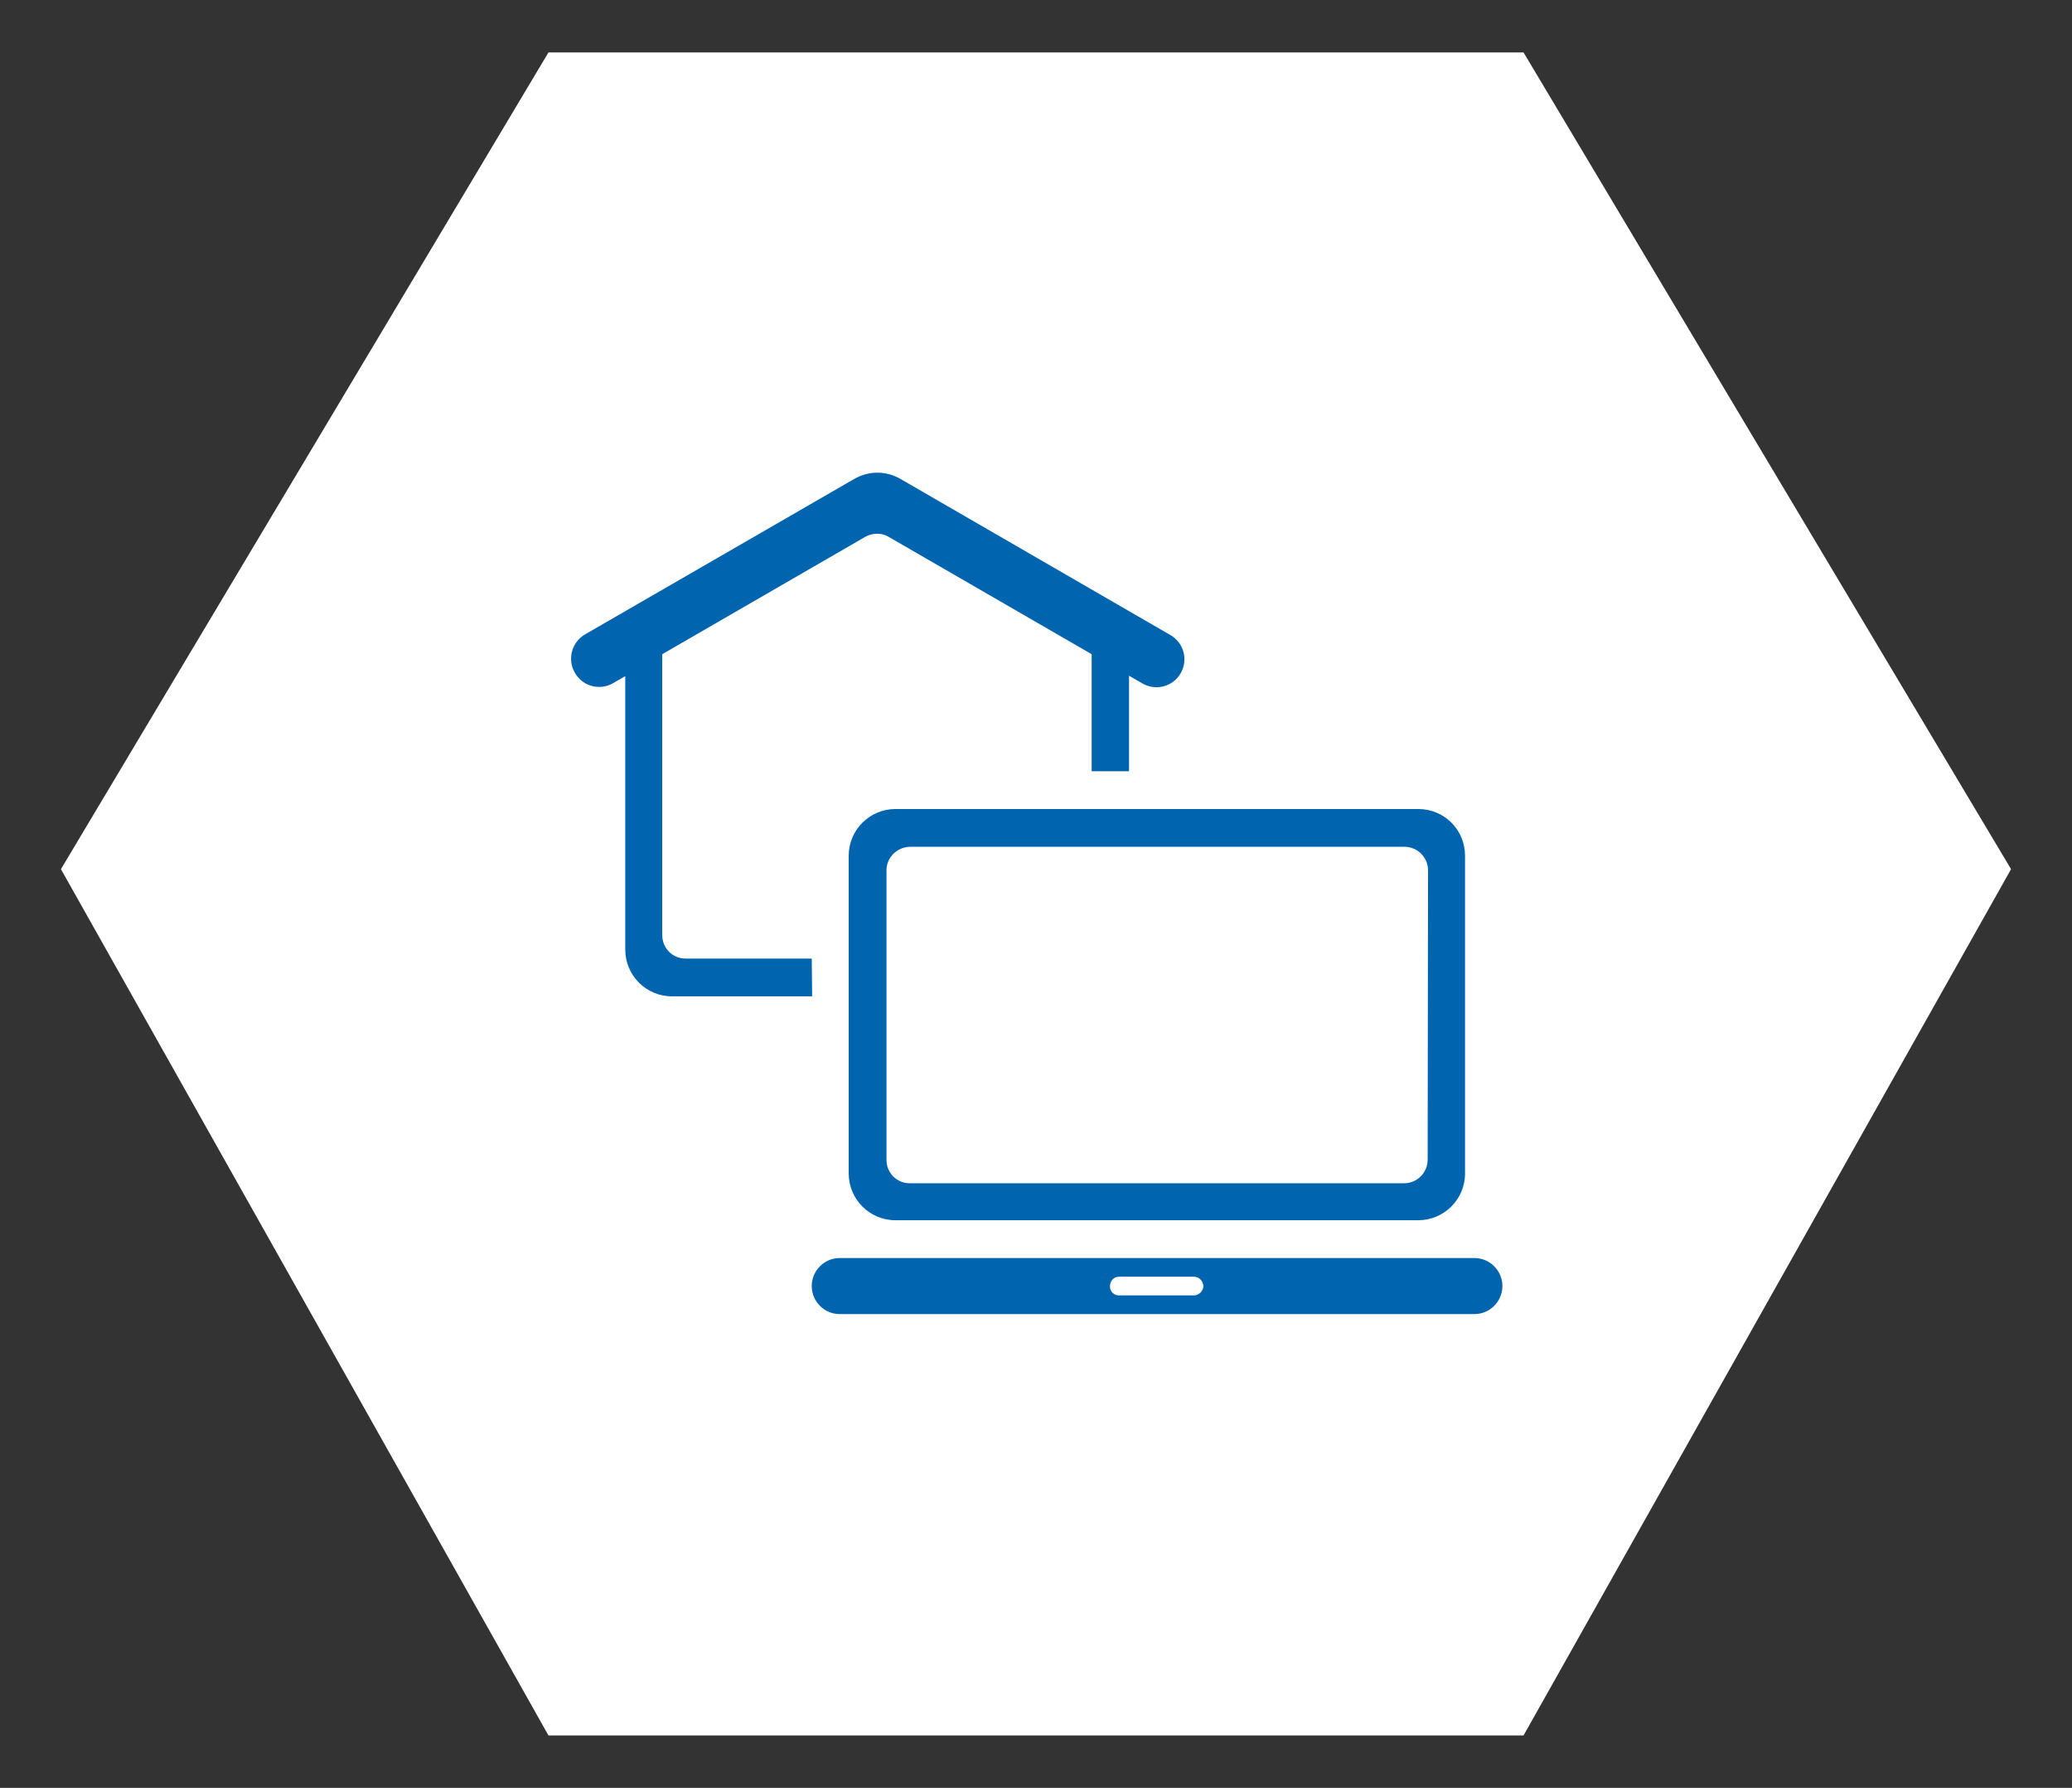
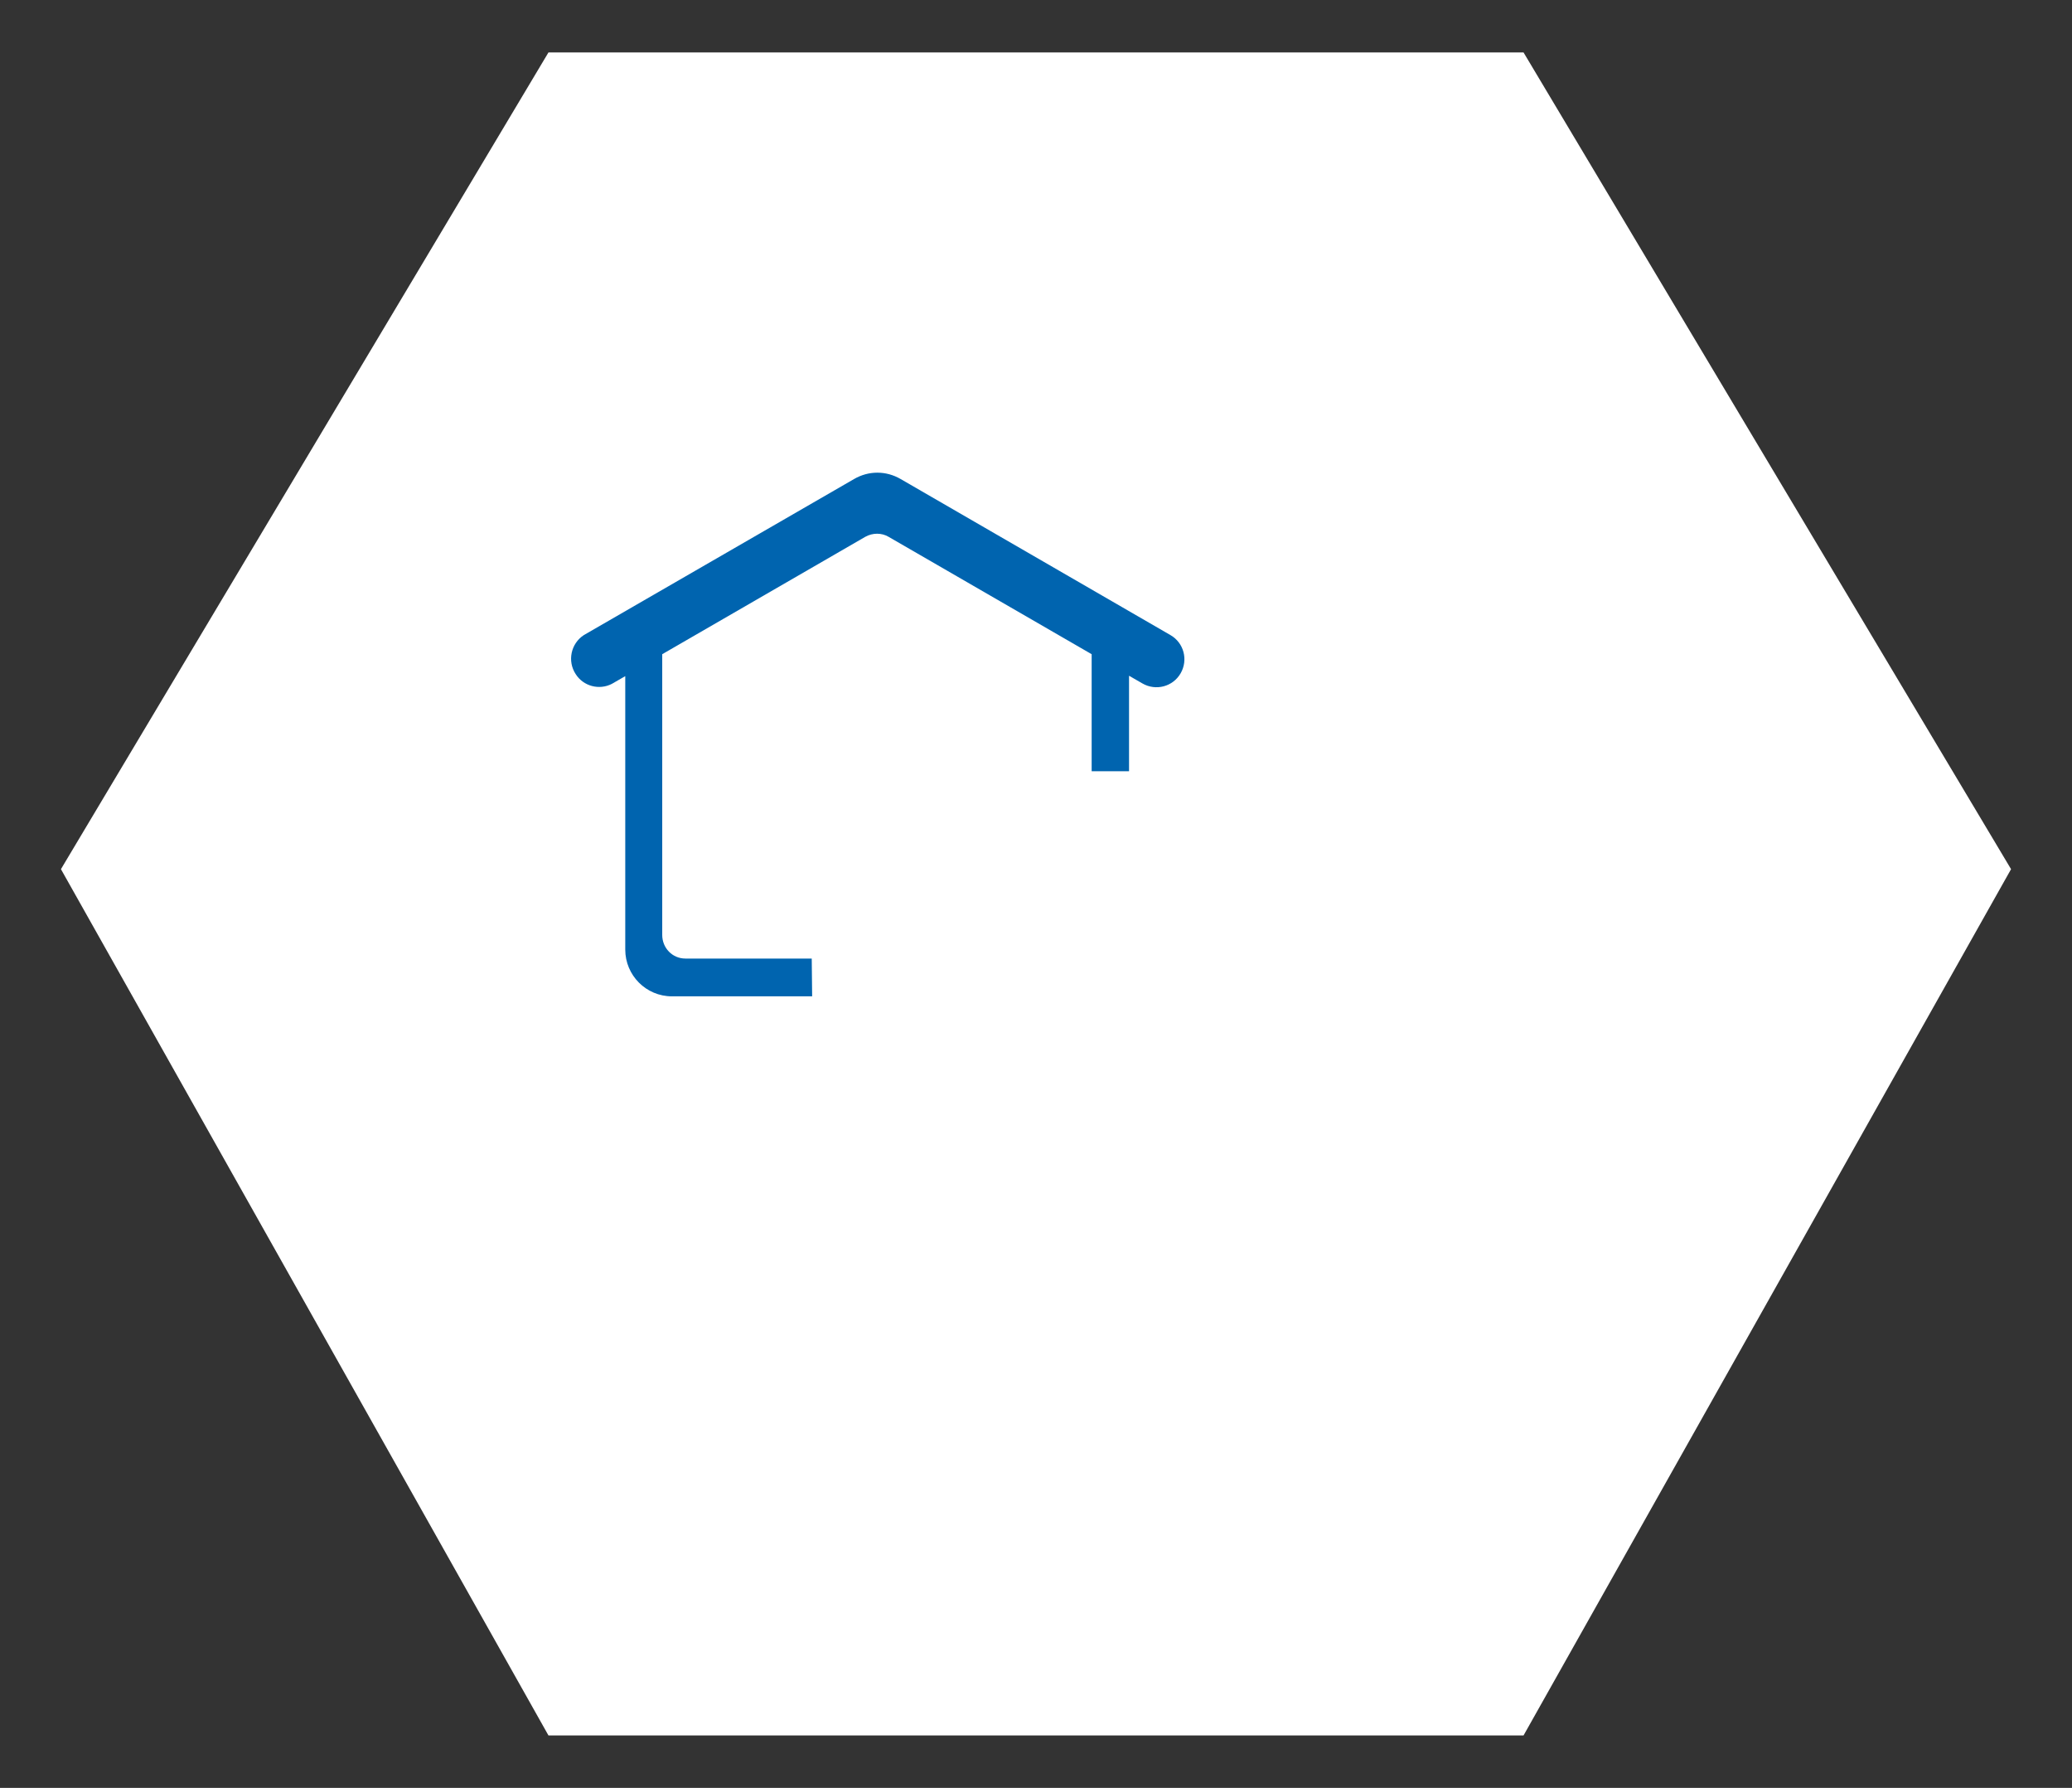
<svg xmlns="http://www.w3.org/2000/svg" version="1.1" id="Ebene_1" x="0px" y="0px" viewBox="0 0 510 440" style="enable-background:new 0 0 510 440;" xml:space="preserve">
  <rect x="0" y="0" width="510" height="440" fill="#333333" stroke="none" />
  <style type="text/css">
	.st0{fill:#FFFFFF;}
	.st1{fill:#0064AF;}
</style>
  <path class="st0" d="M135,427.1L15,213.9l120-201h240l120,201L375,427.1H135z" />
  <path class="st1" d="M199.8,235.9h-31.1c-3.2,0-5.7-2.6-5.7-5.8V161l50-28.9c1.8-1,4-1,5.7,0l50,28.9v28.8h9.2v-23.5l3.3,1.9  c3.3,1.9,7.5,0.8,9.4-2.5c1.9-3.3,0.8-7.5-2.5-9.4l-66.4-38.4c-3.6-2.1-7.9-2.1-11.5,0l-66.5,38.4c-3.2,2.1-4.1,6.4-2,9.6  c1.9,3,5.8,4,8.9,2.4l3.3-1.9v67.3c0,6.3,5.1,11.5,11.5,11.5c0,0,0,0,0,0h34.5L199.8,235.9z" />
-   <path class="st1" d="M349.1,199.1H220.4c-6.3,0-11.5,5.1-11.5,11.5v78.2c0,6.3,5.1,11.5,11.5,11.5h128.7c6.3,0,11.5-5.1,11.5-11.5  c0,0,0,0,0,0v-78.2C360.6,204.2,355.5,199.1,349.1,199.1z M351.4,285.4c0,3.2-2.6,5.8-5.8,5.8H223.9c-3.2,0-5.7-2.6-5.7-5.7  c0,0,0,0,0,0v-71.3c0-3.2,2.6-5.7,5.7-5.8c0,0,0,0,0,0h121.8c3.2,0,5.8,2.6,5.8,5.8L351.4,285.4z" />
-   <path class="st1" d="M362.9,309.6H206.7c-3.8,0-6.9,3.1-6.9,6.9c0,0,0,0,0,0l0,0c0,3.8,3.1,6.9,6.9,6.9c0,0,0,0,0,0h156.2  c3.8,0,6.9-3.1,6.9-6.9l0,0C369.8,312.7,366.7,309.6,362.9,309.6z M294,318.8h-18.4c-1.3,0.1-2.4-0.9-2.4-2.2s0.9-2.4,2.2-2.4  c0.1,0,0.2,0,0.3,0H294c1.3,0.1,2.2,1.2,2.2,2.4C296.1,317.8,295.1,318.7,294,318.8z" />
</svg>